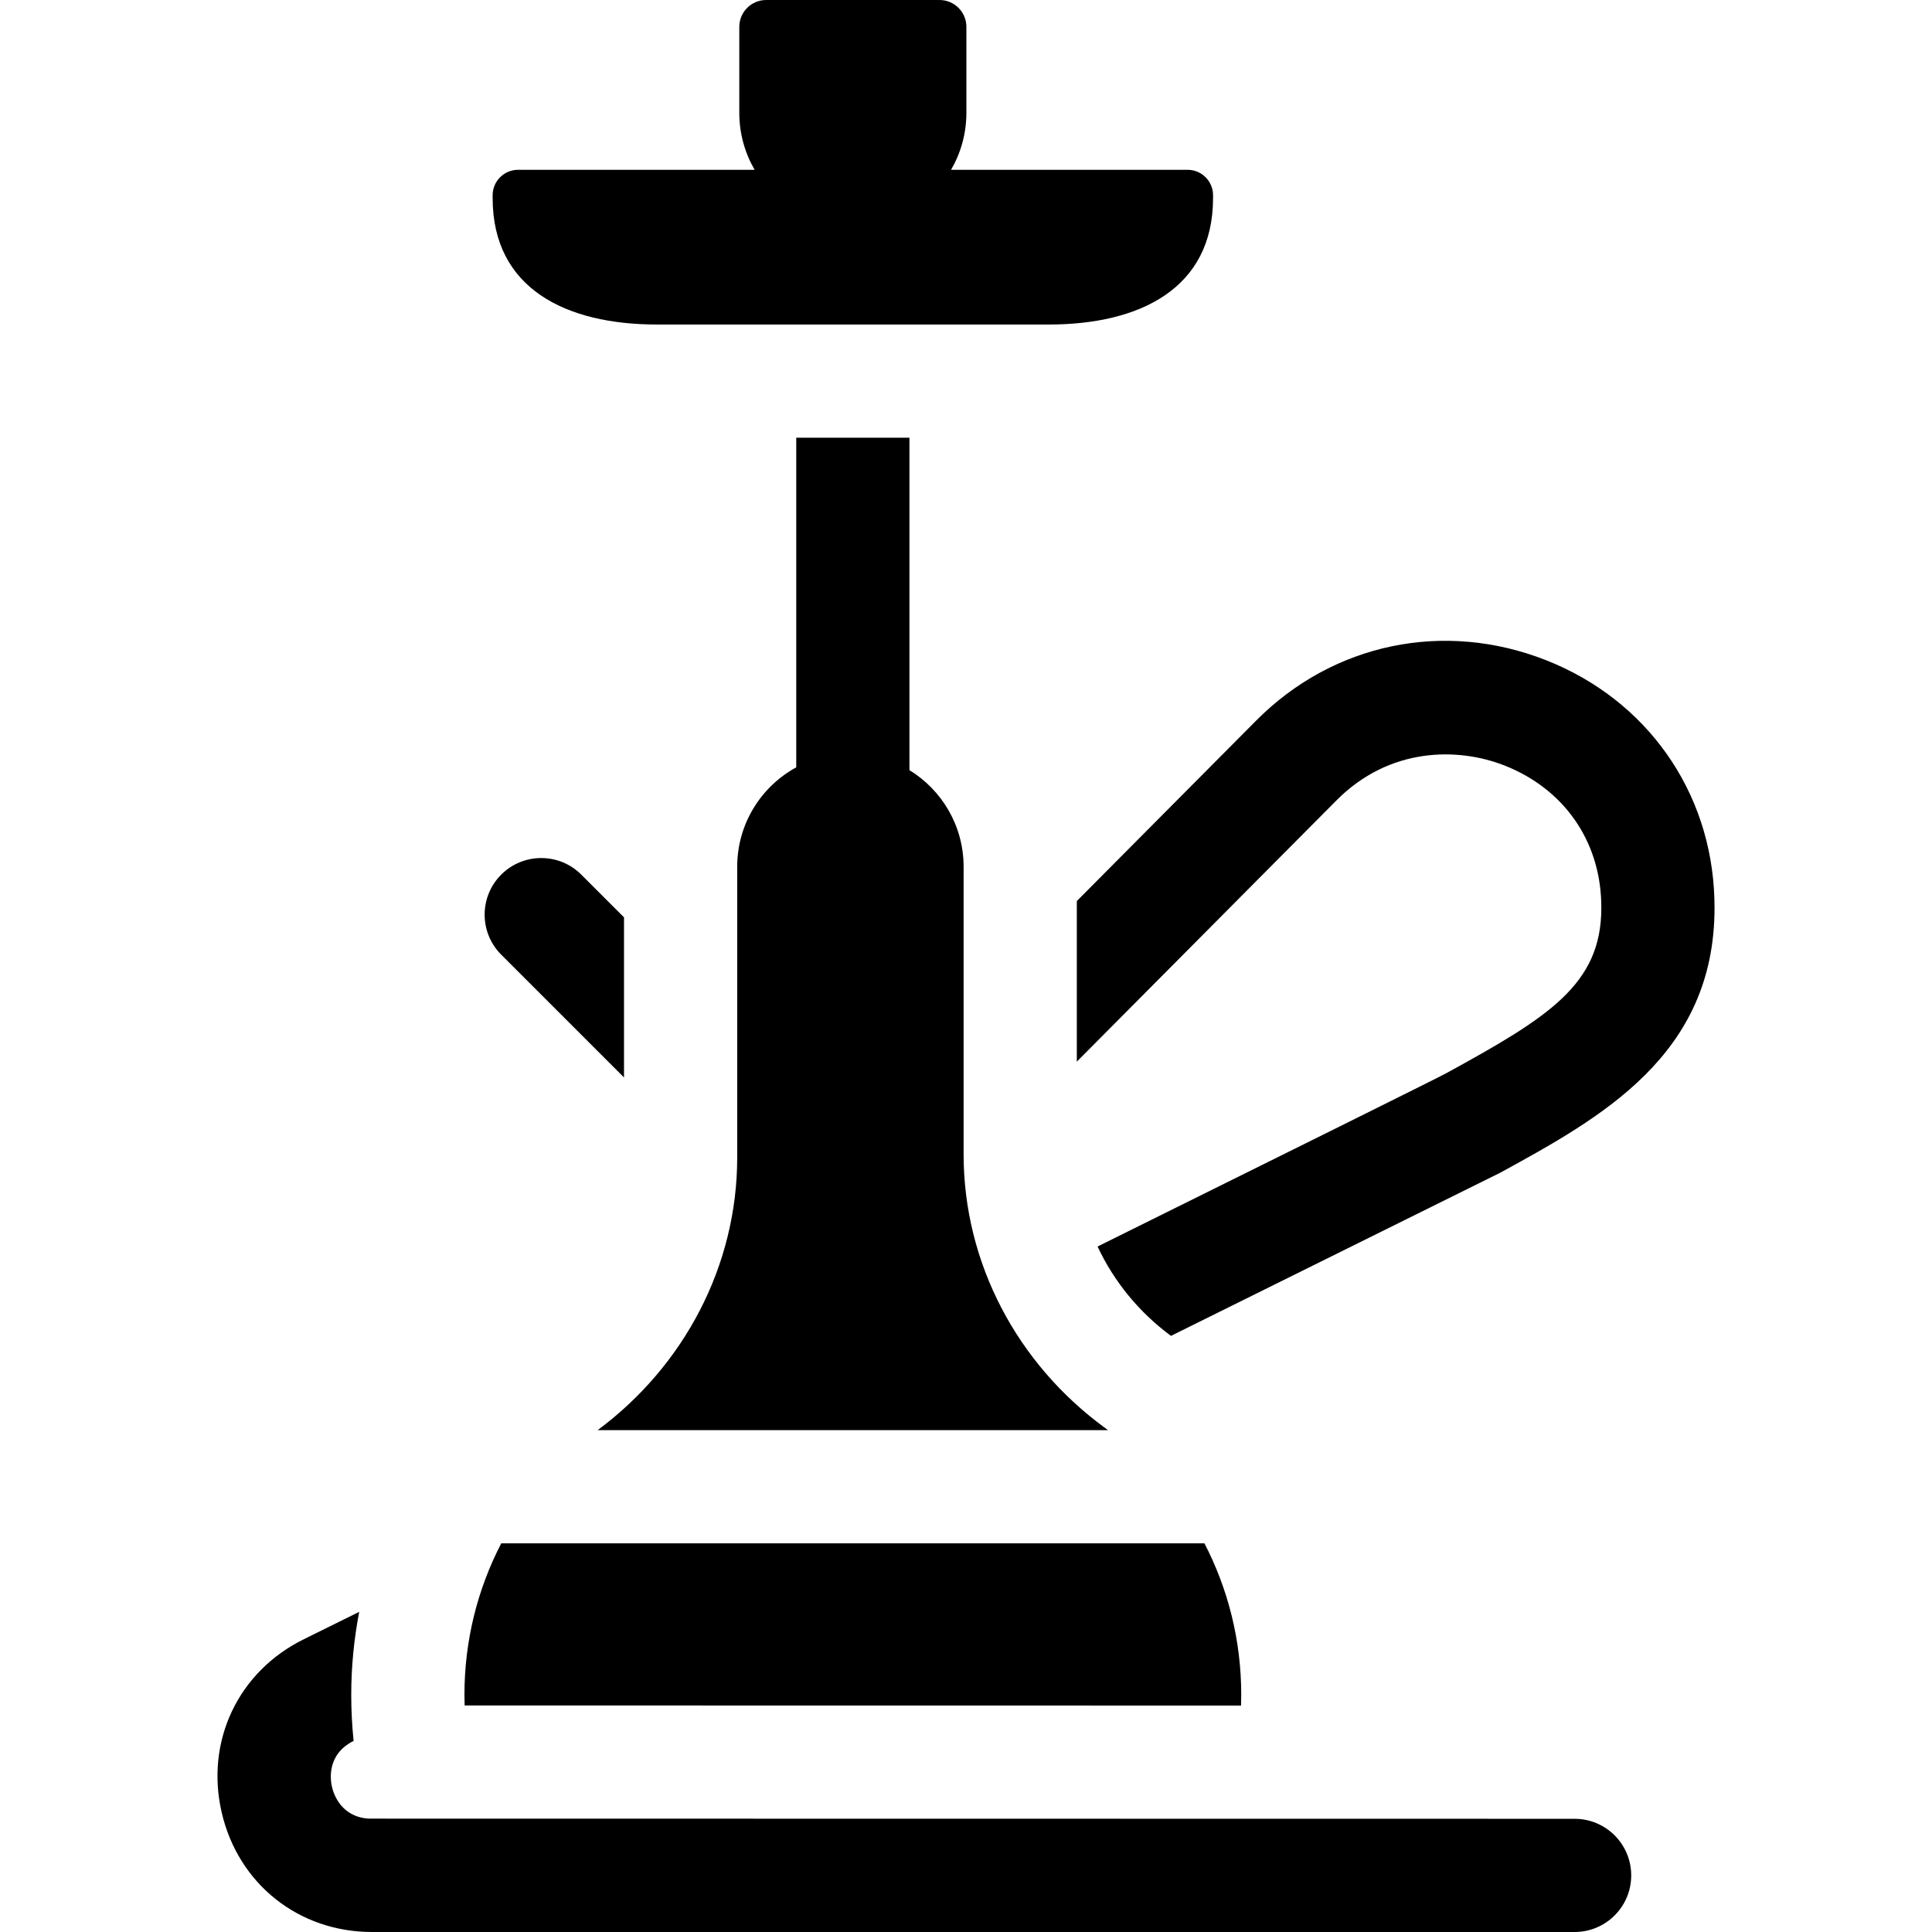
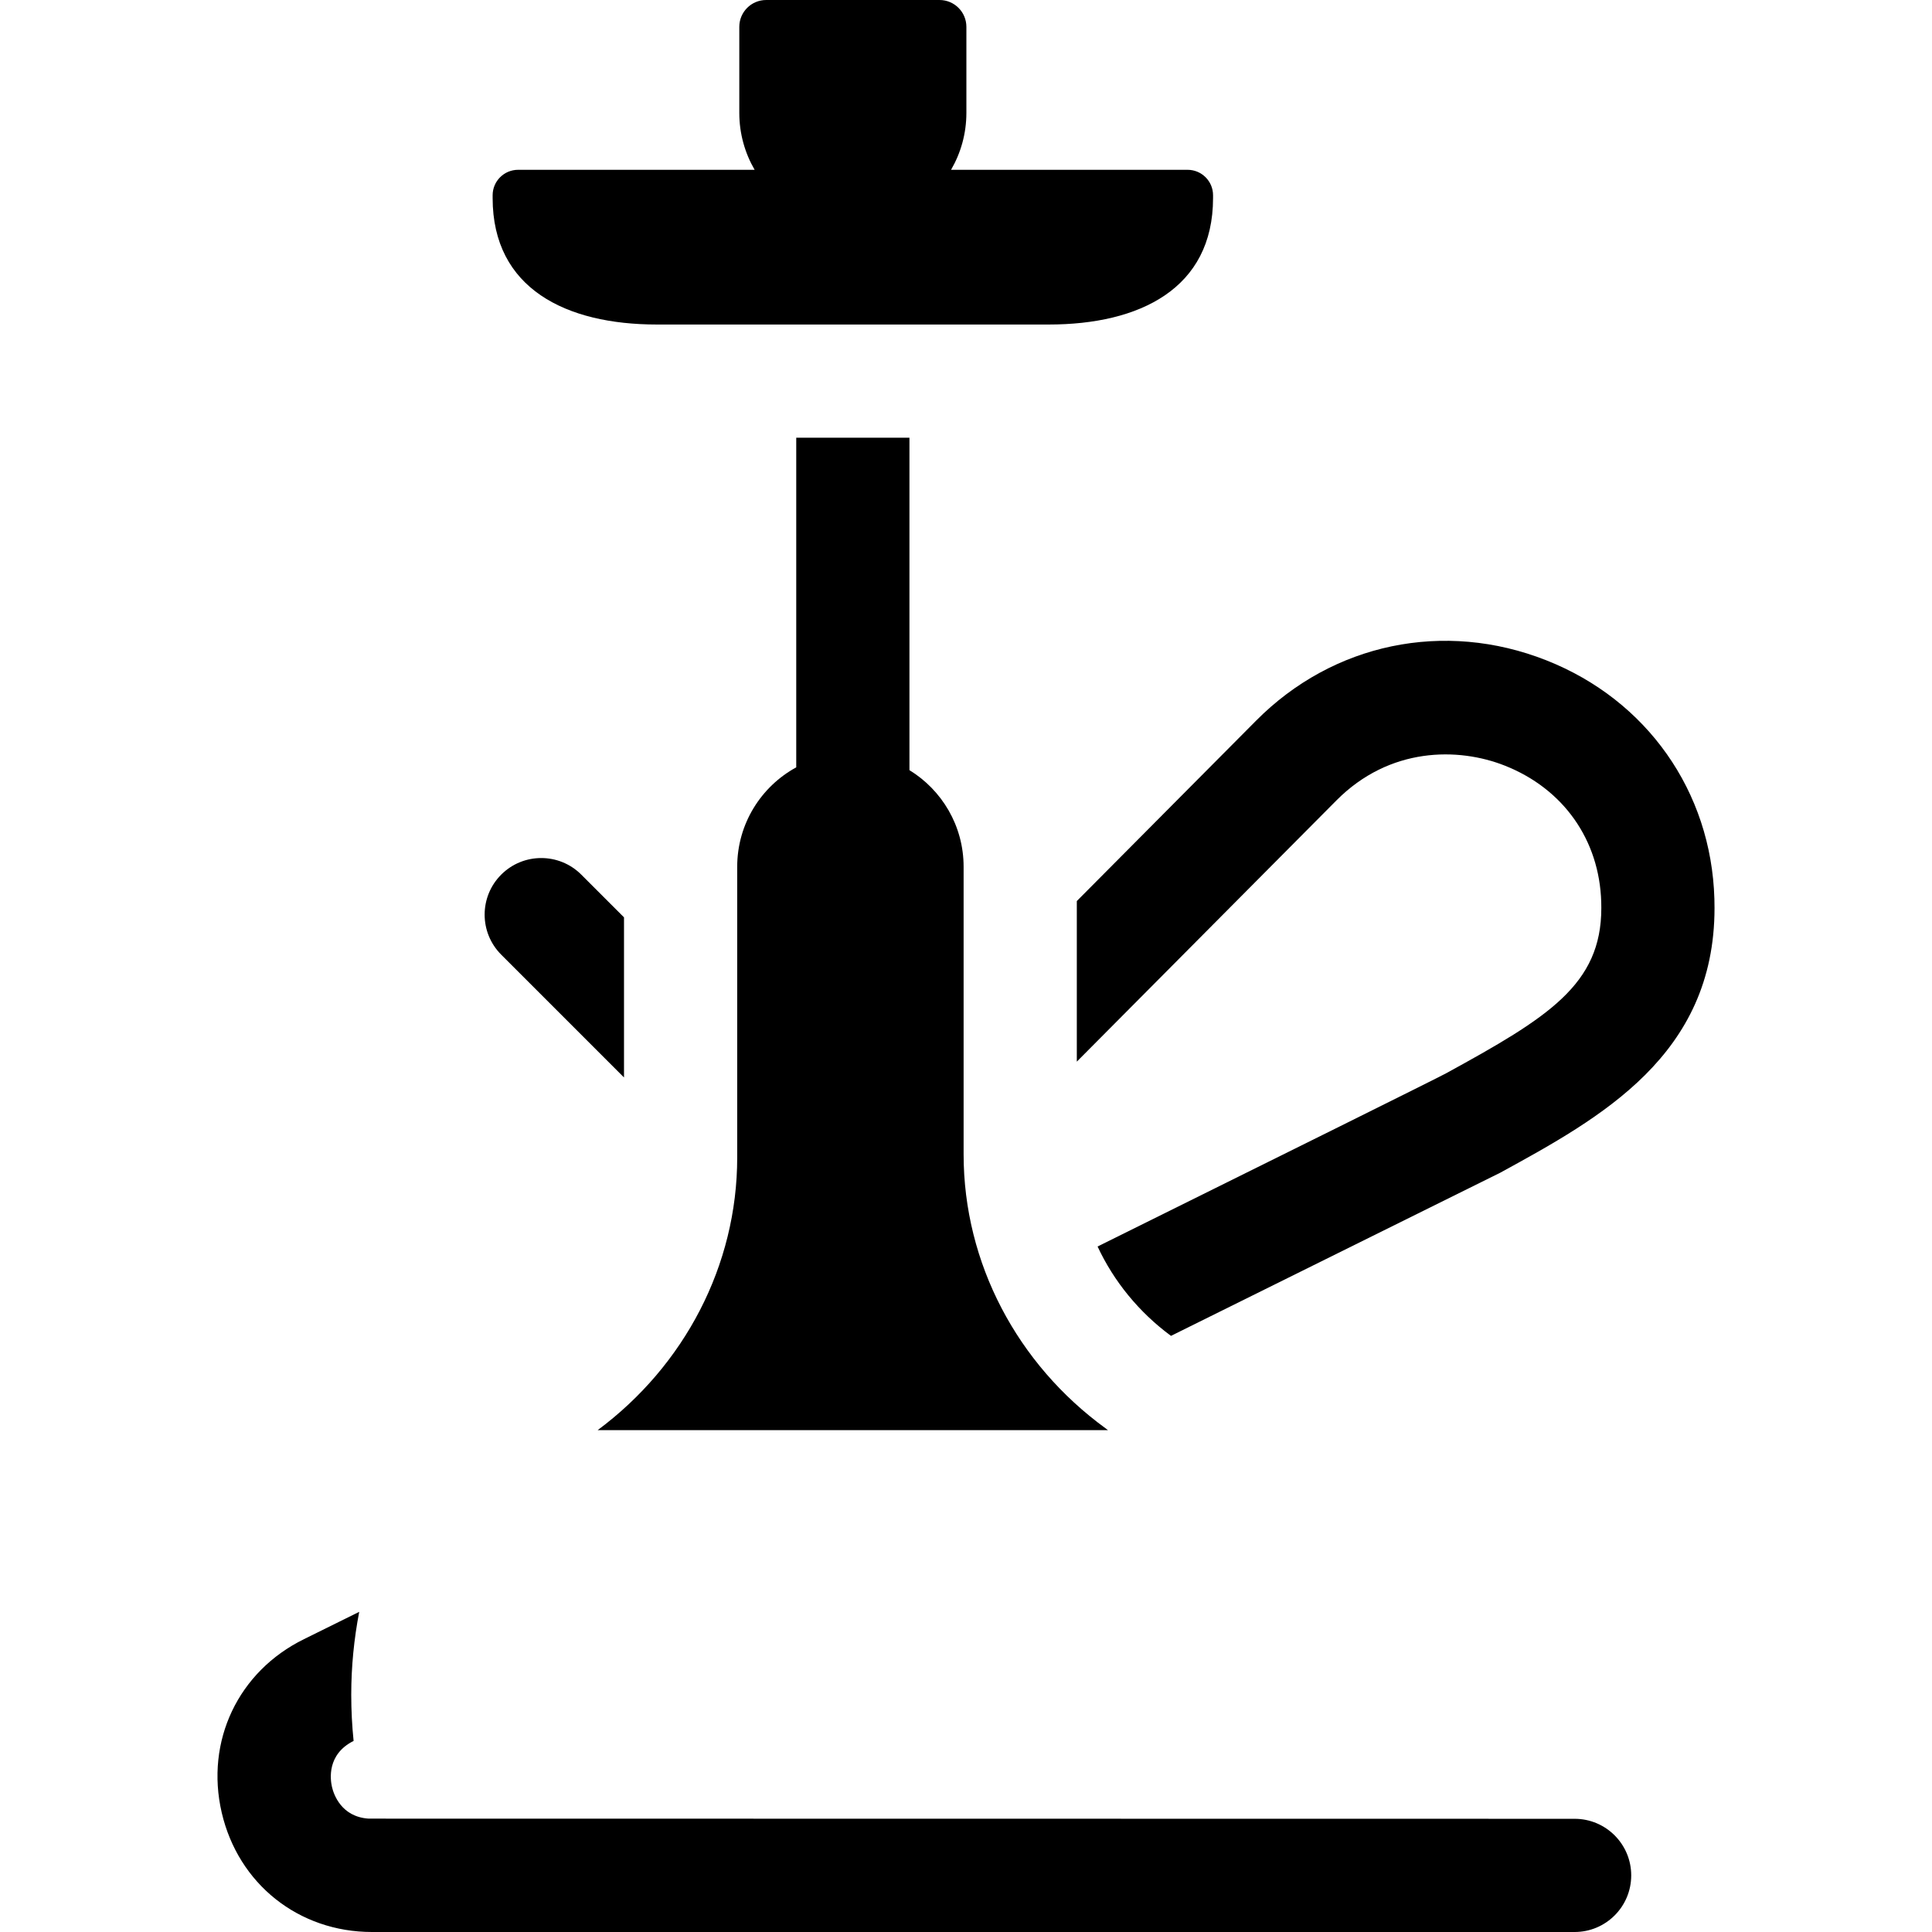
<svg xmlns="http://www.w3.org/2000/svg" id="Capa_1" enable-background="new 0 0 512 512" height="512" viewBox="0 0 512 512" width="512">
  <g>
-     <path d="m314.724 45h-62.684c2.578-4.437 4.062-9.589 4.062-15.09v-22.794c0-3.93-3.186-7.116-7.116-7.116h-45.947c-3.93 0-7.117 3.186-7.117 7.116v22.794c0 5.501 1.484 10.653 4.062 15.09h-62.684c-3.727 0-6.748 3.021-6.748 6.748v.731c0 24.036 19.485 33.522 43.521 33.522h103.877c24.036 0 43.522-9.485 43.522-33.522v-.731c0-3.727-3.021-6.748-6.748-6.748z" />
+     <path d="m314.724 45h-62.684c2.578-4.437 4.062-9.589 4.062-15.09v-22.794c0-3.93-3.186-7.116-7.116-7.116h-45.947c-3.93 0-7.117 3.186-7.117 7.116v22.794c0 5.501 1.484 10.653 4.062 15.09h-62.684c-3.727 0-6.748 3.021-6.748 6.748v.731c0 24.036 19.485 33.522 43.521 33.522h103.877c24.036 0 43.522-9.485 43.522-33.522v-.731c0-3.727-3.021-6.748-6.748-6.748" />
    <path d="m165.368 285.534v-42.426l-11.326-11.326c-5.857-5.857-15.355-5.857-21.213 0s-5.858 15.355 0 21.213z" />
    <path d="m454.331 238.202c-.824-28.464-17.89-52.685-44.536-63.211-27.058-10.686-56.541-4.551-76.936 16.012l-47.492 47.786v42.558l68.781-69.208c14.122-14.236 32.312-14.111 44.625-9.246 15.533 6.136 25.093 19.66 25.571 36.186.015.514.022 1.031.022 1.549 0 20.338-14.118 29.016-41.174 43.83-2.188 1.198-42.133 21.02-92.323 45.879 4.282 9.185 10.923 17.391 19.453 23.683l87.278-43.248c26.607-14.569 56.766-31.082 56.766-70.144.001-.814-.011-1.627-.035-2.426z" />
    <path d="m292.972 378.51c-23.339-16.993-37.605-43.725-37.605-72.595v-76.216c0-10.835-5.746-20.327-14.355-25.6v-88.098h-30v87.351c-9.321 5.089-15.644 14.979-15.644 26.347v77.045c0 28.632-14.004 55.189-36.989 72.262h135.253c-.221-.165-.437-.334-.66-.496z" />
-     <path d="m123.083 449.131c0 .949.02 1.892.05 2.834 45.496.009 136.851.02 205.756.027.03-.95.051-1.903.051-2.86 0-14.468-3.521-28.112-9.75-40.126h-186.355c-6.229 12.013-9.752 25.657-9.752 40.125z" />
    <path d="m417.29 482s-319.583-.03-319.587-.045c-7.289-.466-9.283-6.488-9.725-8.391-.457-1.97-1.384-8.651 5.73-12.202-.413-4.034-.625-8.115-.625-12.231 0-7.427.728-14.782 2.114-21.977-9.267 4.582-14.617 7.227-14.617 7.227-17.449 8.561-26.22 27.033-21.825 45.966 4.395 18.932 20.406 31.653 39.842 31.653h318.693c8.284 0 15-6.716 15-15s-6.715-15-15-15z" />
  </g>
</svg>